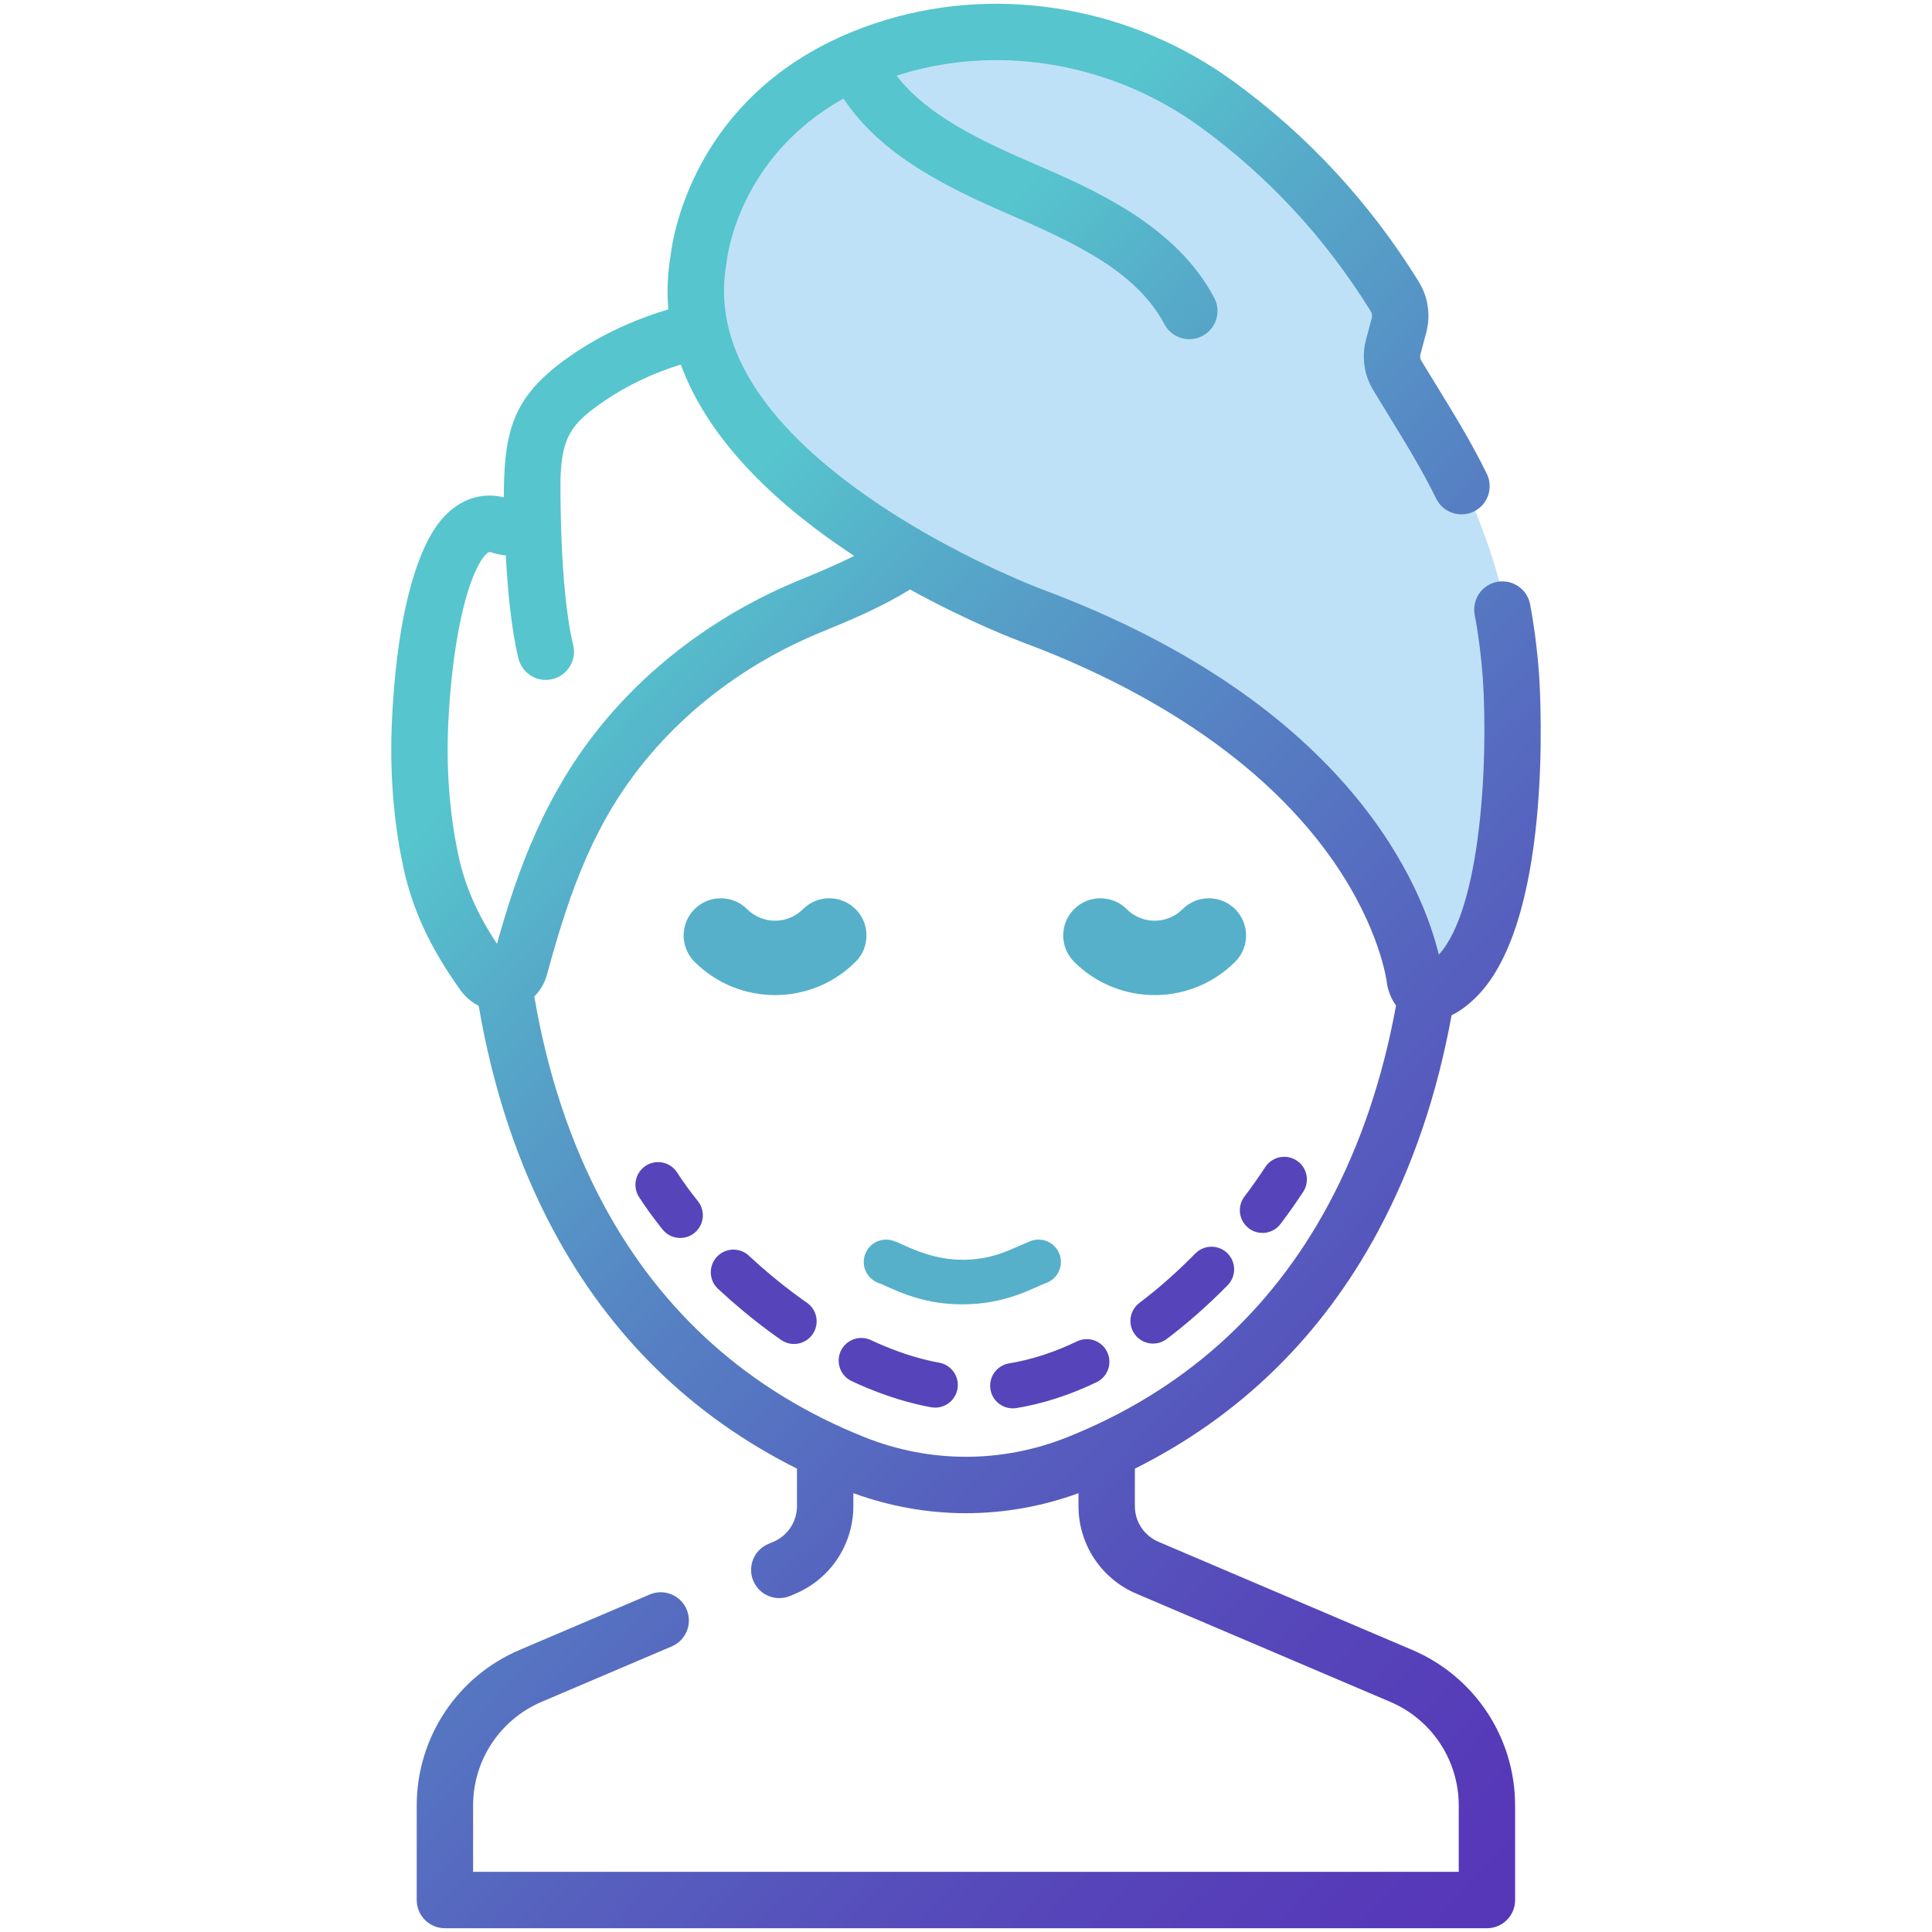
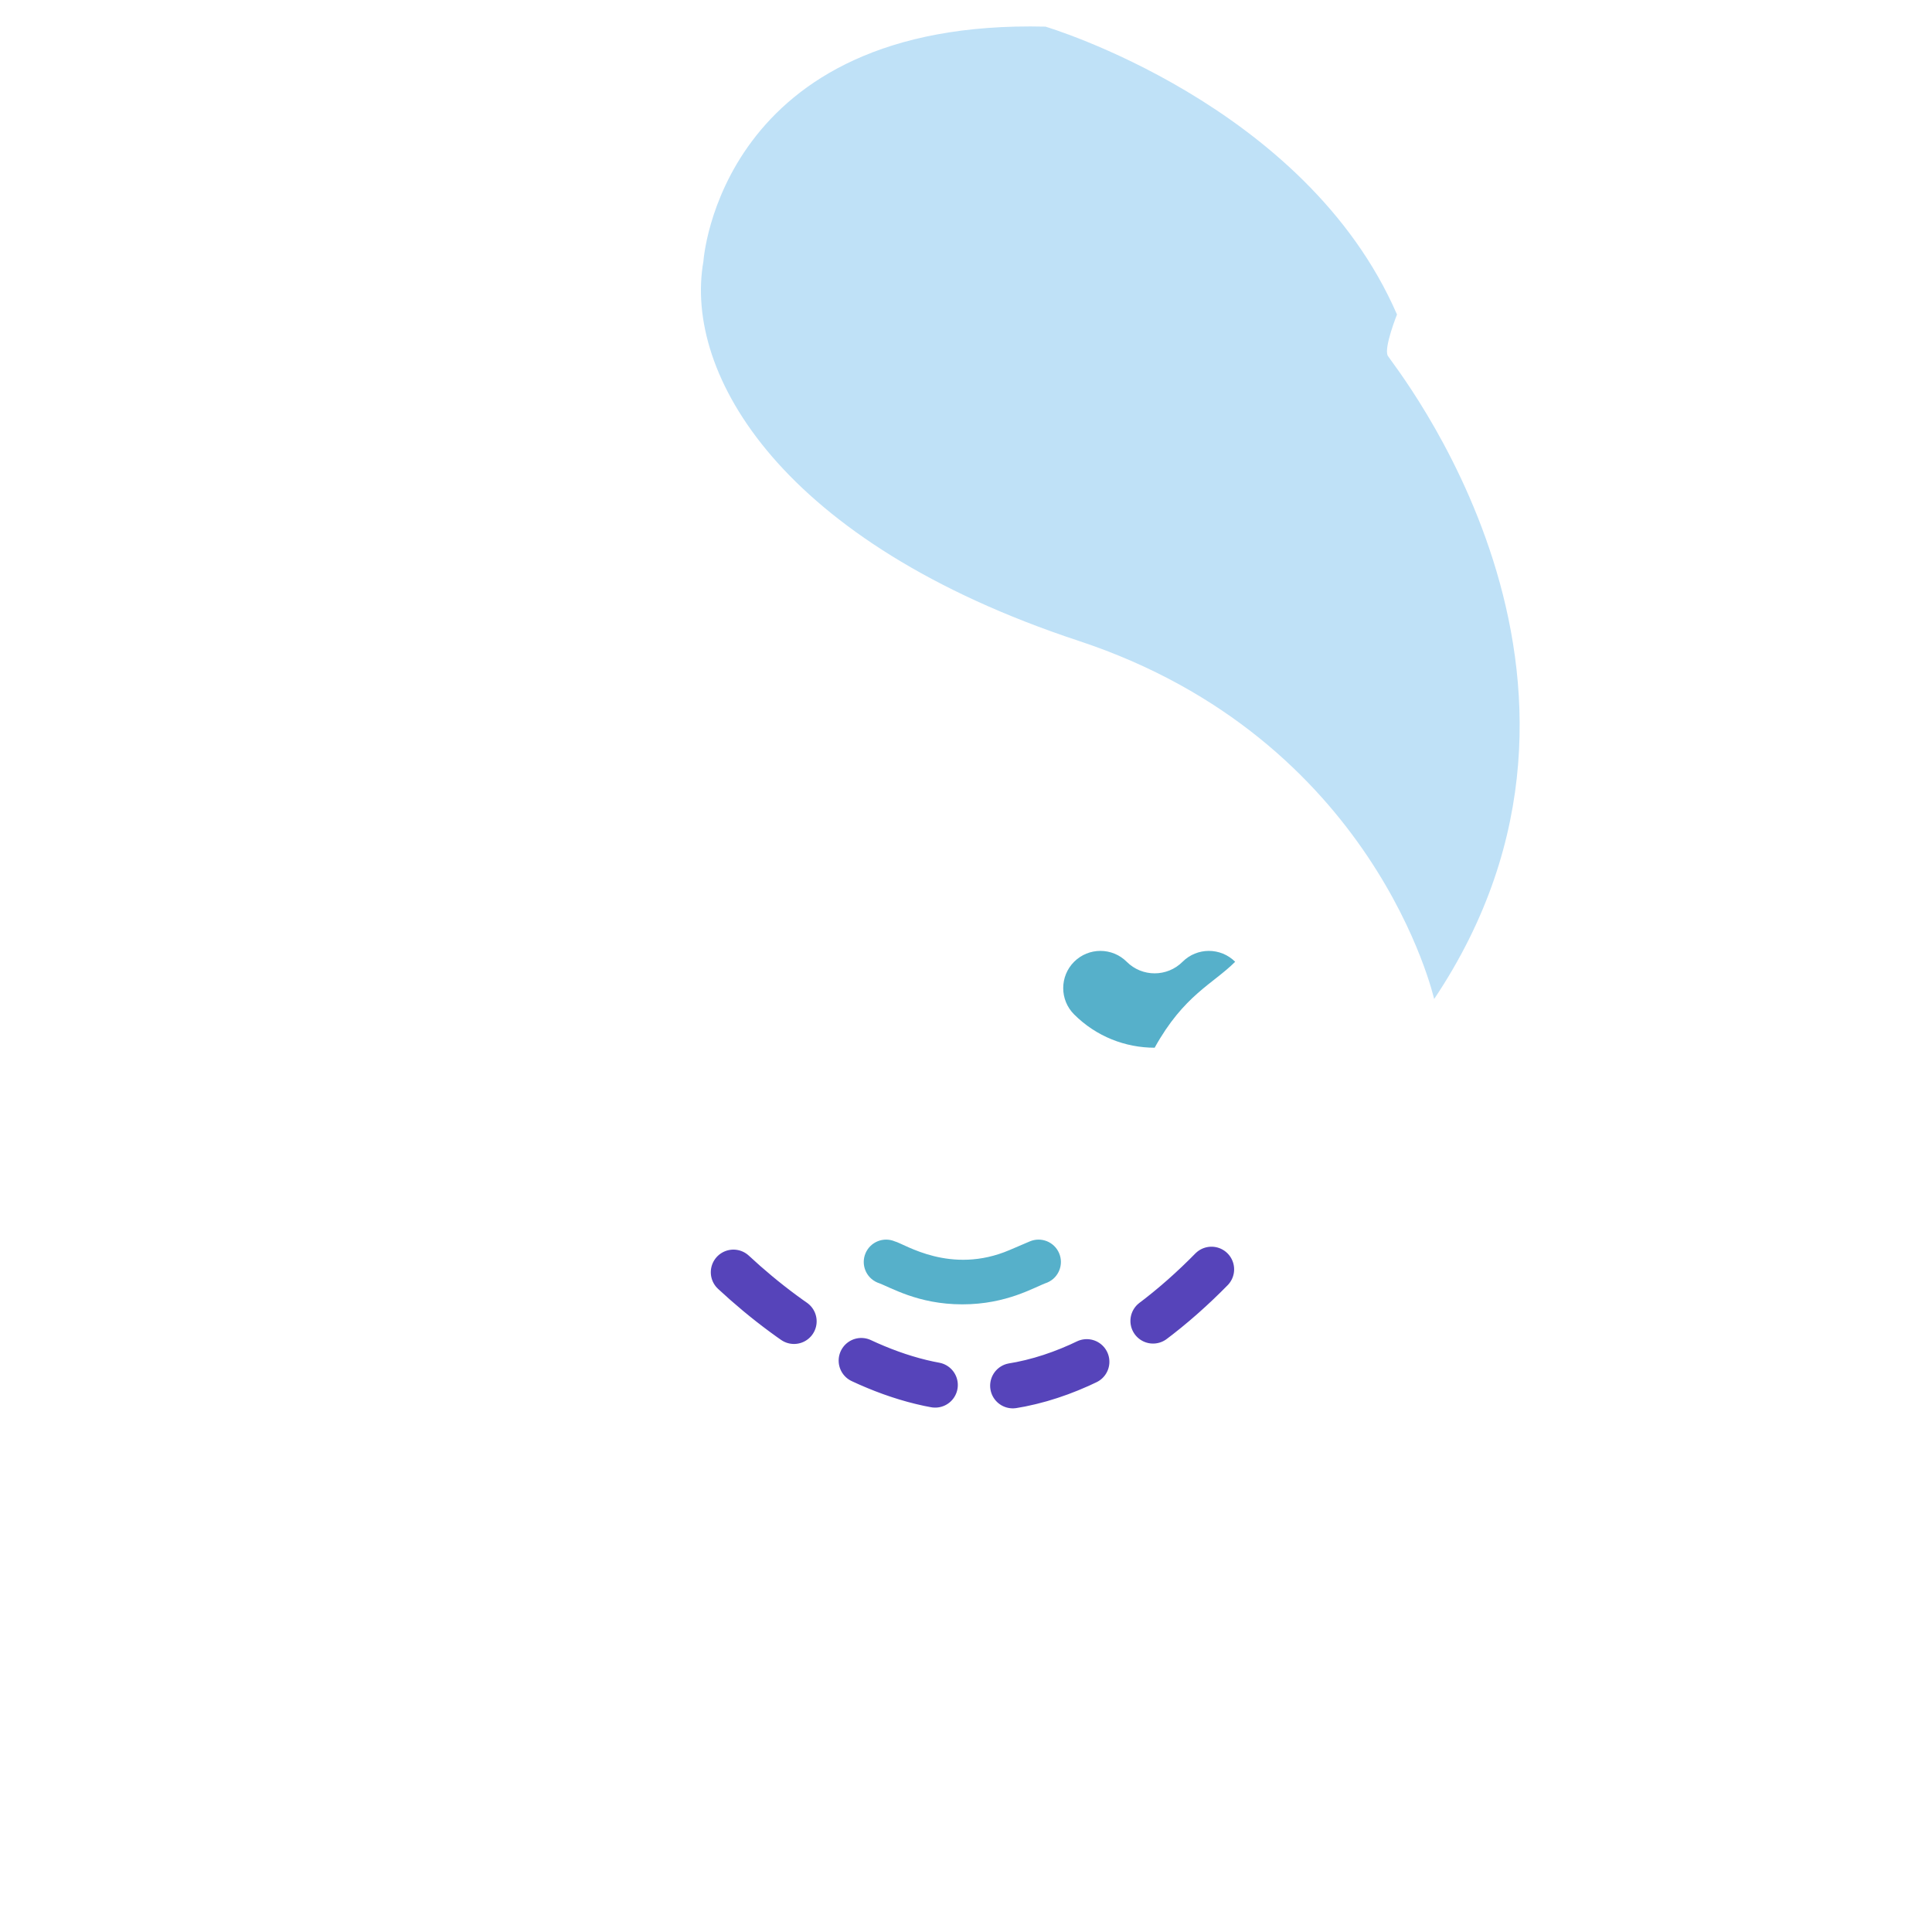
<svg xmlns="http://www.w3.org/2000/svg" version="1.1" id="Capa_1" x="0px" y="0px" viewBox="5595.941 728.294 512 512" style="enable-background:new 5595.941 728.294 512 512;" xml:space="preserve">
  <g>
    <path style="fill:#BFE1F7;" d="M5782.35,797.579c0,0,4.16-64.336,90.645-62.227c0,0,68.906,20.391,93.164,76.289   c0,0-3.516,8.789-2.461,10.898s69.258,85.43,12.305,170.508c0,0-15.469-68.906-94.219-94.922S5777.076,827.462,5782.35,797.579z" />
    <linearGradient id="SVGID_1_" gradientUnits="userSpaceOnUse" x1="6067.172" y1="1228.49" x2="5736" y2="917.709">
      <stop offset="0.006" style="stop-color:#5633B7" />
      <stop offset="0.147" style="stop-color:#5638B8" />
      <stop offset="0.317" style="stop-color:#5647BA" />
      <stop offset="0.501" style="stop-color:#565FBE" />
      <stop offset="0.695" style="stop-color:#5680C3" />
      <stop offset="0.895" style="stop-color:#56ABC9" />
      <stop offset="1" style="stop-color:#56C5CD" />
    </linearGradient>
-     <path style="fill:url(#SVGID_1_);" d="M5970.205,1165.544l-67.268-28.661c-3.793-1.62-6.245-5.327-6.245-9.448v-9.93   c27.852-13.91,49.517-35.065,64.516-63.042c9.097-16.972,15.592-36.112,19.413-57.108c2.606-1.296,4.637-3.035,5.591-3.938   c21.288-19.226,18.054-79.392,17.611-86.263c-0.479-6.533-1.281-12.825-2.386-18.697c-0.759-4.058-4.662-6.724-8.72-5.969   c-4.054,0.762-6.724,4.665-5.965,8.72c1,5.33,1.731,11.062,2.164,16.972c1.436,22.237-0.545,60.909-11.677,73.107   c-4.097-16.987-22.833-66.169-105.212-96.842c-0.237-0.086-24.217-9.097-46.521-24.782c-28.26-19.879-40.735-40.529-37.077-61.372   c0.032-0.179,0.063-0.401,0.078-0.584c0.132-1.3,3.151-27.774,30.968-43.291c10.028,15.07,27.26,23.505,44.245,30.836   c18.043,7.789,33.567,15.346,40.805,28.96c1.342,2.529,3.929,3.968,6.603,3.968c1.182,0,2.382-0.284,3.502-0.876   c3.641-1.937,5.026-6.463,3.088-10.104c-10.284-19.354-32.128-28.782-48.073-35.665c-14.443-6.234-28.026-12.782-36.101-23.171   c0.588-0.19,1.156-0.389,1.759-0.568c26.303-7.859,55.727-2.572,78.714,14.133c18.043,13.117,33.249,29.559,45.198,48.874   c0.327,0.525,0.42,1.167,0.265,1.763l-1.541,5.758c-1.199,4.478-0.51,9.326,1.888,13.303c1.408,2.343,2.816,4.631,4.213,6.907   c4.509,7.338,8.771,14.276,12.498,21.887c1.817,3.703,6.292,5.236,9.996,3.424c3.704-1.813,5.237-6.287,3.425-9.996   c-4.043-8.253-8.487-15.482-13.188-23.14c-1.376-2.233-2.762-4.489-4.148-6.789c-0.315-0.521-0.404-1.156-0.249-1.735l1.537-5.758   c1.218-4.557,0.494-9.467-1.988-13.486c-12.976-20.973-29.501-38.837-49.124-53.097c-26.727-19.428-61.039-25.545-91.773-16.366   c-50.727,15.152-56.84,57.828-57.361,62.497c-0.841,4.927-1.008,9.693-0.604,14.304c-9.37,2.821-17.879,6.797-25.403,11.941   c-13.817,9.451-17.561,17.497-18.109,32.797c-0.004,0.051-0.012,0.105-0.012,0.159c0,0.047-0.004,0.147-0.004,0.276   c-0.047,1.479-0.066,3.023-0.062,4.642c-6.599-1.607-12.922,0.942-17.533,7.152c-3.793,5.109-10.408,18.54-12.085,51.12   c-0.708,13.778,0.281,27.105,2.938,39.619c2.397,11.284,7.241,21.708,15.249,32.804c1.276,1.763,2.915,3.125,4.755,4.039   c3.754,21.988,10.396,41.984,19.855,59.633c14.996,27.968,36.653,49.116,64.493,63.027v9.945c0,4.121-2.451,7.828-6.245,9.448   l-1.366,0.58c-3.798,1.619-5.564,6.004-3.949,9.801c1.619,3.798,6.007,5.564,9.801,3.946l1.37-0.58   c9.311-3.968,15.33-13.074,15.33-23.194v-3.439c9.673,3.525,19.759,5.311,29.848,5.311c10.077,0,20.152-1.782,29.821-5.303v3.432   c0,10.12,6.016,19.226,15.326,23.194l67.268,28.662c11.039,4.7,18.175,15.493,18.175,27.497v17.564h-261.207v-17.564   c0-12.004,7.132-22.798,18.17-27.497l34.475-14.688c3.793-1.619,5.561-6.008,3.942-9.802c-1.619-3.798-6.003-5.564-9.802-3.945   l-34.47,14.688c-16.56,7.054-27.257,23.245-27.257,41.244v25.035c0,4.129,3.343,7.471,7.471,7.471h276.144   c4.128,0,7.471-3.342,7.471-7.471v-25.035C5997.46,1188.789,5986.761,1172.599,5970.205,1165.544z M5717.407,954.886   c-2.39-11.242-3.273-23.269-2.631-35.747c1.027-20.003,4.623-36.875,9.159-42.98c0.942-1.268,1.424-1.564,1.813-1.564   c0.156,0,0.3,0.051,0.452,0.102c1.26,0.427,2.533,0.672,3.785,0.774c0.479,9.069,1.436,19.459,3.343,27.303   c0.829,3.417,3.883,5.709,7.252,5.709c0.58,0,1.175-0.071,1.767-0.214c4.011-0.973,6.471-5.011,5.498-9.024   c-3.708-15.272-3.374-43.579-3.37-43.863c0.004-0.043-0.004-0.09-0.004-0.133c0.386-11.178,2.763-14.634,11.623-20.692   c5.98-4.09,12.767-7.311,20.269-9.665c7.736,21.229,27.089,38.35,45.941,50.719c-5.016,2.521-10.012,4.579-13.868,6.163   l-0.685,0.28c-20.284,8.331-38.135,21.269-51.618,37.416c-15.944,19.101-23.241,40.182-28.49,58.949   C5722.329,970.388,5719.126,962.987,5717.407,954.886z M5878.738,1109.187c-17.287,6.895-36.33,6.895-53.618,0   c-30.532-12.175-53.851-32.961-69.298-61.782c-8.693-16.205-14.805-34.661-18.284-55.03c1.58-1.584,2.763-3.587,3.386-5.883   c6.303-23.28,12.964-41.011,26.68-57.443c11.934-14.292,27.778-25.762,45.824-33.175l0.682-0.276   c6.575-2.7,15.135-6.218,22.999-11.082c15.588,8.603,28.257,13.396,29.713,13.937c25.875,9.634,61.174,27.506,82.372,57.914   c12.572,18.034,14.26,32.198,14.272,32.299c0.027,0.299,0.078,0.599,0.144,0.895c0.498,2.225,1.331,3.915,2.296,5.203   c-3.544,19.424-9.518,37.07-17.863,52.641C5932.59,1076.227,5909.276,1097.012,5878.738,1109.187z" />
    <rect x="5697.547" y="729.294" style="fill:none;" width="308.789" height="510" />
    <path style="fill:#56B0CA;" d="M5868.844,1057.28l-5.361,2.291c-15.618,6.672-27.835-1.643-30.389-2.291   c-3.008-1.283-6.491,0.117-7.774,3.124c-1.285,3.008,0.111,6.487,3.12,7.772c3.443,1.195,10.659,5.784,22.529,5.784   c11.878,0,19.132-4.604,22.529-5.784c3.008-1.284,4.404-4.764,3.121-7.772C5875.334,1057.393,5871.855,1055.997,5868.844,1057.28   L5868.844,1057.28z M5868.844,1057.28" />
-     <path style="fill:#56B0CA;" d="M5822.685,969.231c-3.852-3.846-10.091-3.846-13.949,0c-4.077,4.084-10.713,4.084-14.792,0   c-3.853-3.846-10.093-3.846-13.944,0c-3.853,3.852-3.853,10.098,0,13.945c5.885,5.885,13.61,8.829,21.339,8.829   c7.73,0,15.46-2.944,21.345-8.829C5826.532,979.329,5826.532,973.084,5822.685,969.231L5822.685,969.231z M5822.685,969.231" />
-     <path style="fill:#56B0CA;" d="M5923.273,983.176c3.853-3.847,3.853-10.093,0-13.945c-3.851-3.846-10.091-3.846-13.943,0   c-4.079,4.084-10.715,4.084-14.797,0c-3.852-3.846-10.092-3.846-13.943,0c-3.847,3.852-3.847,10.098,0,13.945   c5.885,5.885,13.615,8.829,21.345,8.829C5909.659,992.005,5917.389,989.061,5923.273,983.176L5923.273,983.176z M5923.273,983.176" />
+     <path style="fill:#56B0CA;" d="M5923.273,983.176c-3.851-3.846-10.091-3.846-13.943,0   c-4.079,4.084-10.715,4.084-14.797,0c-3.852-3.846-10.092-3.846-13.943,0c-3.847,3.852-3.847,10.098,0,13.945   c5.885,5.885,13.615,8.829,21.345,8.829C5909.659,992.005,5917.389,989.061,5923.273,983.176L5923.273,983.176z M5923.273,983.176" />
    <g>
      <g>
-         <path style="fill:none;stroke:#5644BA;stroke-width:12;stroke-linecap:round;stroke-linejoin:round;" d="M5770.338,1042.267     c1.648,2.563,3.617,5.286,5.865,8.094" />
        <path style="fill:none;stroke:#5644BA;stroke-width:12;stroke-linecap:round;stroke-linejoin:round;stroke-dasharray:20.674,20.674;" d="     M5790.31,1065.454c16.297,15.155,38.292,29.04,59.833,30.719c29.632,2.309,56.555-19.043,73.869-39.108" />
-         <path style="fill:none;stroke:#5644BA;stroke-width:12;stroke-linecap:round;stroke-linejoin:round;" d="M5930.512,1049.031     c2.16-2.853,4.089-5.604,5.764-8.171" />
      </g>
    </g>
  </g>
</svg>